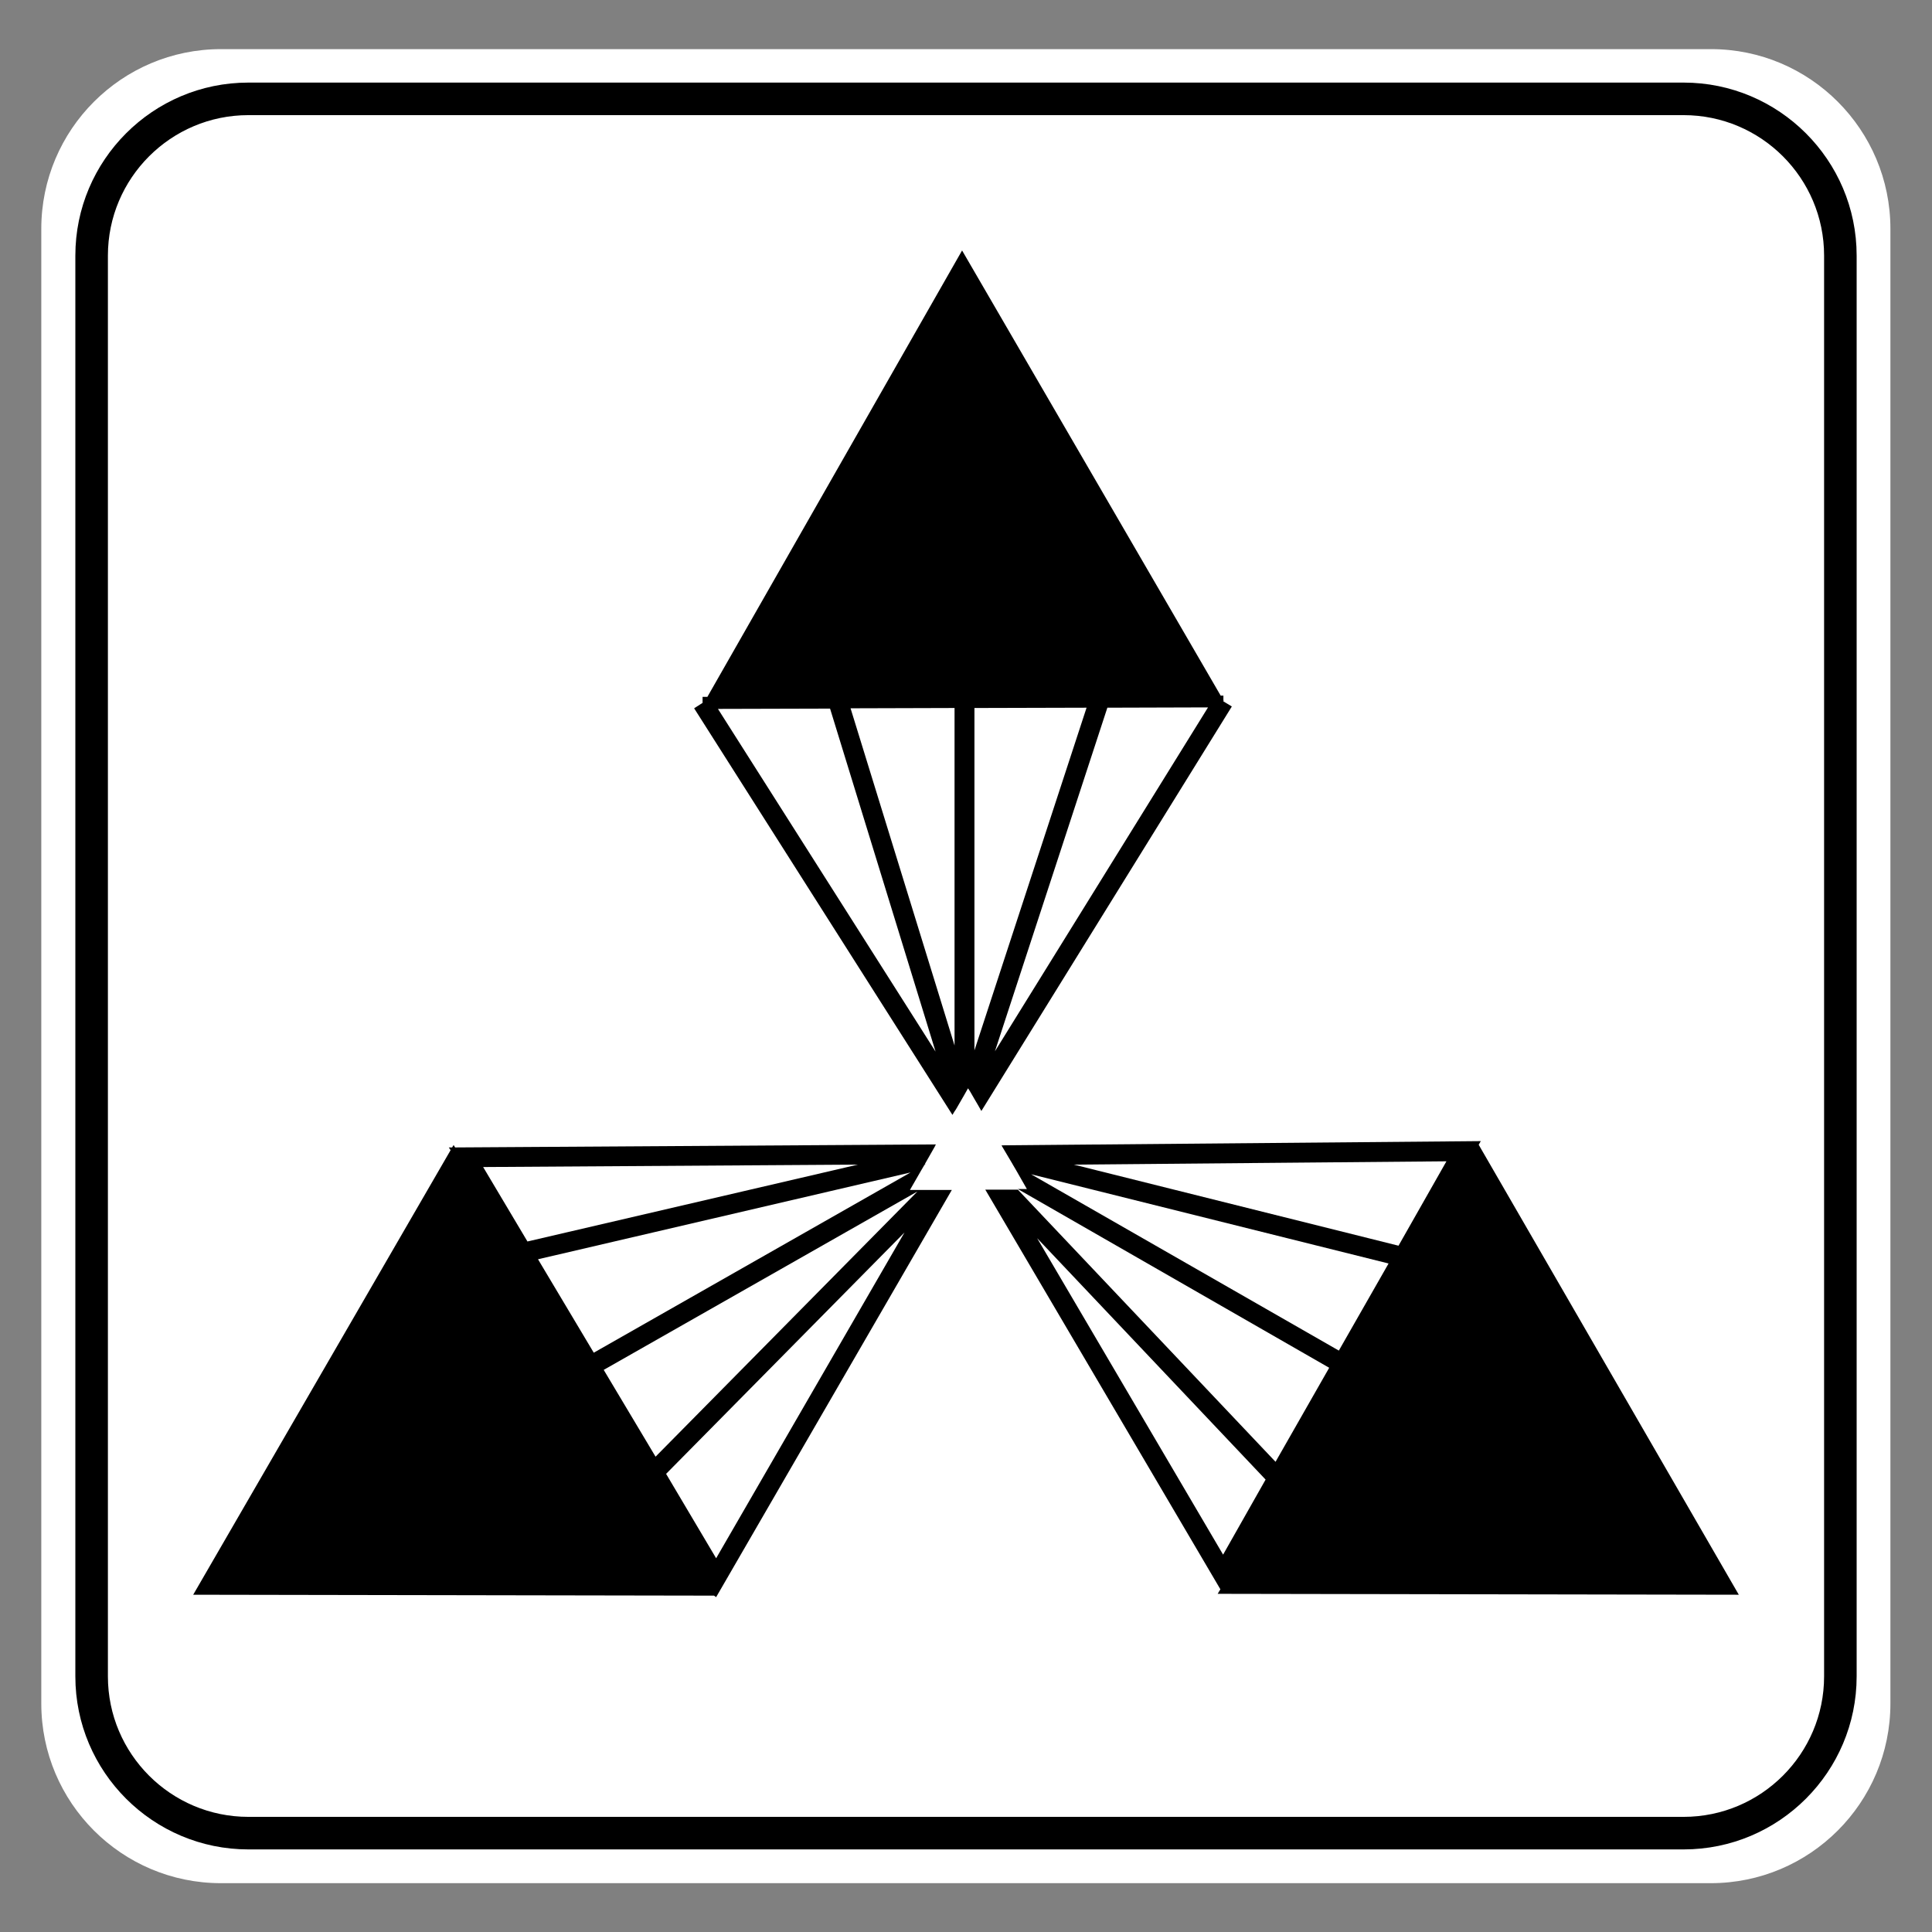
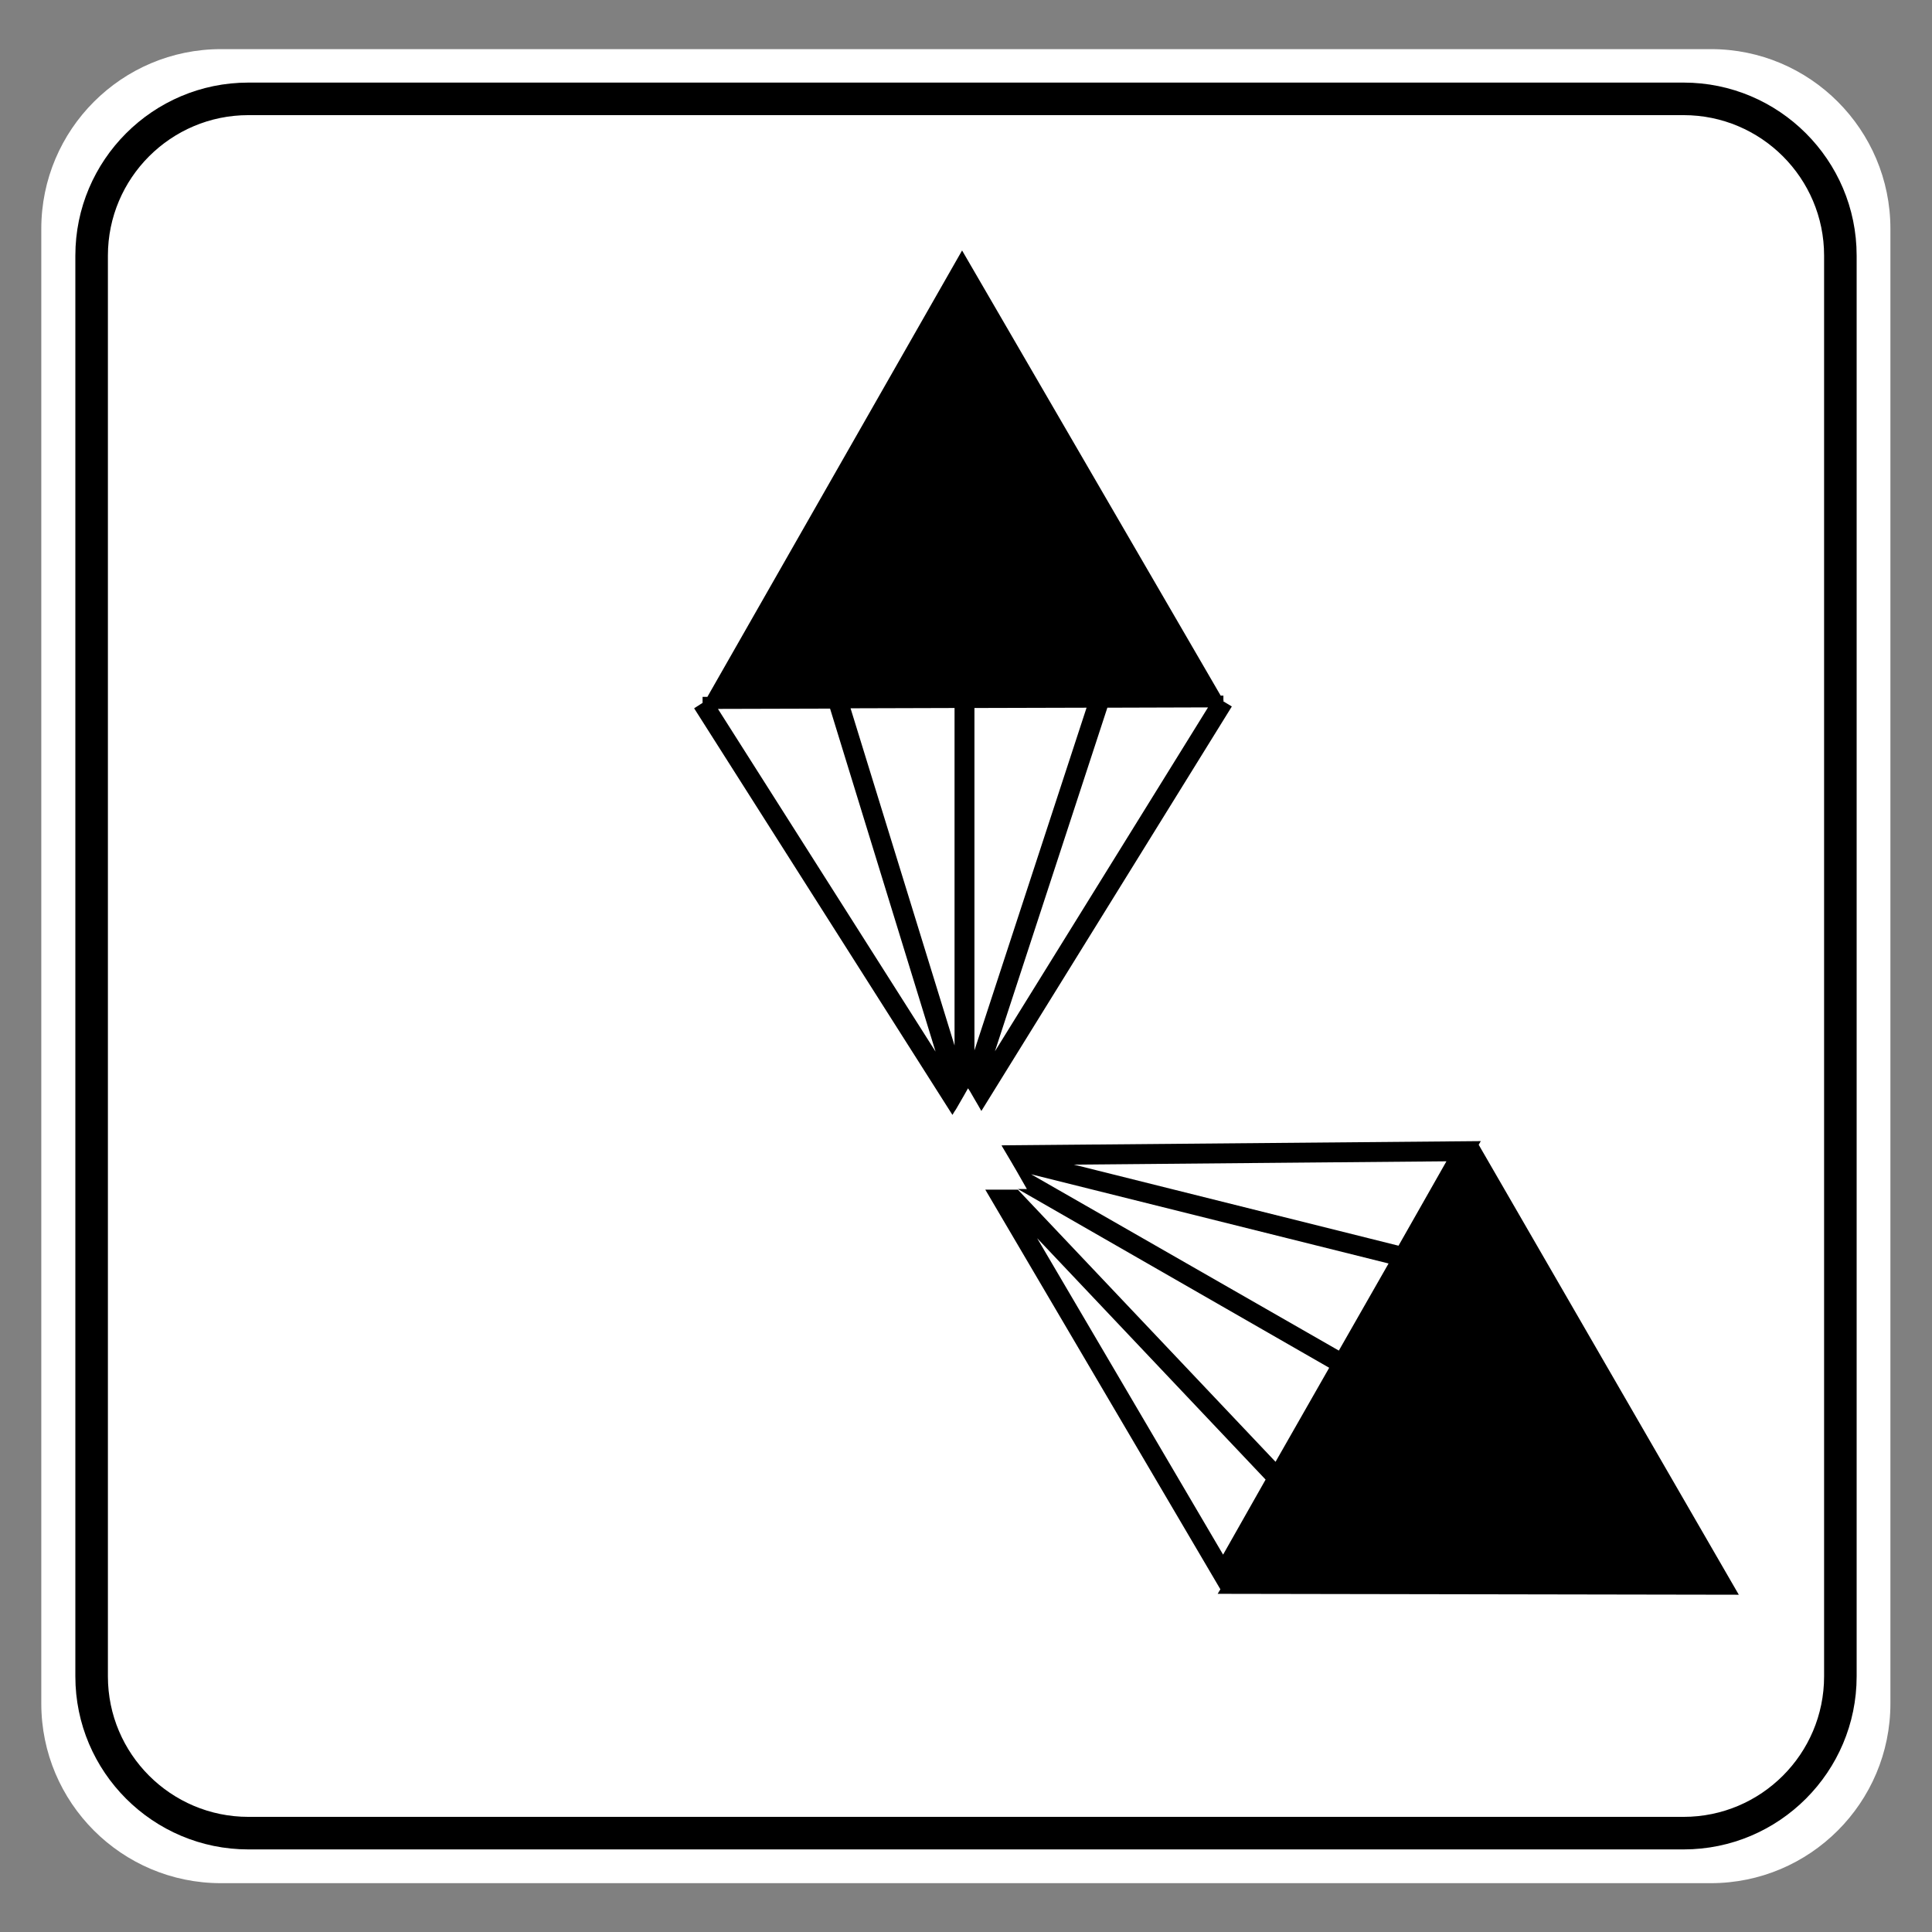
<svg xmlns="http://www.w3.org/2000/svg" version="1.1" id="Layer_1" x="0px" y="0px" viewBox="0 0 641 641" style="enable-background:new 0 0 641 641;" xml:space="preserve">
  <rect x="0" y="0" width="641" height="641" fill="#808080" stroke="none" />
  <style type="text/css">
	.st0{fill:#FFFFFF;}
</style>
  <g>
    <path class="st0" d="M567.7,16.3H73.3c-32.9,0-59.6,26.7-59.6,59.6v489.3c0,32.9,26.7,59.6,59.6,59.6h494.3   c32.9,0,59.6-26.7,59.6-59.6V75.9C627.2,43,600.5,16.3,567.7,16.3z" />
    <g>
      <path d="M558.6,613.6H82.4c-31.6,0-57.4-25.7-57.4-57.4V84.8c0-31.6,25.7-57.4,57.4-57.4h476.2c31.6,0,57.4,25.7,57.4,57.4v471.4    C616,587.8,590.3,613.6,558.6,613.6z M82.4,38.2c-25.7,0-46.6,20.9-46.6,46.6v471.4c0,25.7,20.9,46.6,46.6,46.6h476.2    c25.7,0,46.6-20.9,46.6-46.6V84.8c0-25.7-20.9-46.6-46.6-46.6H82.4z" />
    </g>
    <g>
      <path d="M576.9,529.1l-86.3-149.3l0.7-1.2l-159,1.4l0.2,0.4l3.2,5.4l0.4,0.7l1,1.7l3.6,6.3l-3,0L441,453.8L423.2,485l-85.5-90.3    l-3.2,0l-5.8,0l-1.8,0l78,132.6l-0.9,1.5L576.9,529.1z M479.9,385.3l-15.9,28l-107.7-26.9L479.9,385.3z M342.1,389.6l118.6,29.6    l-16.5,28.9L342.1,389.6z M419.9,490.9l-14.1,24.9l-61.7-105L419.9,490.9z" />
-       <path d="M308.3,394.8l-3,0l-0.4,0l-3,0l3.8-6.6l1-1.7l0.4-0.2l-0.3,0l3.3-5.8l0.4-0.8l-159.5,1l-0.5-0.8l-0.5,0.8l-1.1,0l0.6,0.9    L64.1,529.1l172.8,0.3l0.7,0.5l78.2-135.1l-1.8,0L308.3,394.8z M304.4,395.3l-86.9,88l-17.2-28.8L304.4,395.3z M197,448.8    l-18.5-31L302.1,389L197,448.8z M284.6,386.4l-109.6,25.5l-14.7-24.7L284.6,386.4z M237.6,517L221,489l79.1-80.1L237.6,517z" />
      <path d="M405.9,232.7l0-0.2l0.1,0l-0.1-0.2l0-1.5l-0.9,0L319.2,83.1l-84.5,148.1l-1.6,0l0,2l-2.8,1.8l85.7,134.9l0.6-1l0.2-0.3    l0.4-0.6l2.6-4.5l1.3-2.3l0.1-0.1l0.7,1.1l1.5,2.6l1,1.7l1.2,2.1l83.1-134.2L405.9,232.7z M316.8,347.2L282.2,235l34.5-0.1V347.2z     M323.3,234.9l37.2-0.1l-37.2,113.7V234.9z M238.2,235.2l37.2-0.1l35,113.8L238.2,235.2z M330.1,348.8l37.3-114l33.4-0.1    L330.1,348.8z" />
      <polygon points="337.7,394.6 337.7,394.6 337.7,394.6   " />
    </g>
  </g>
</svg>